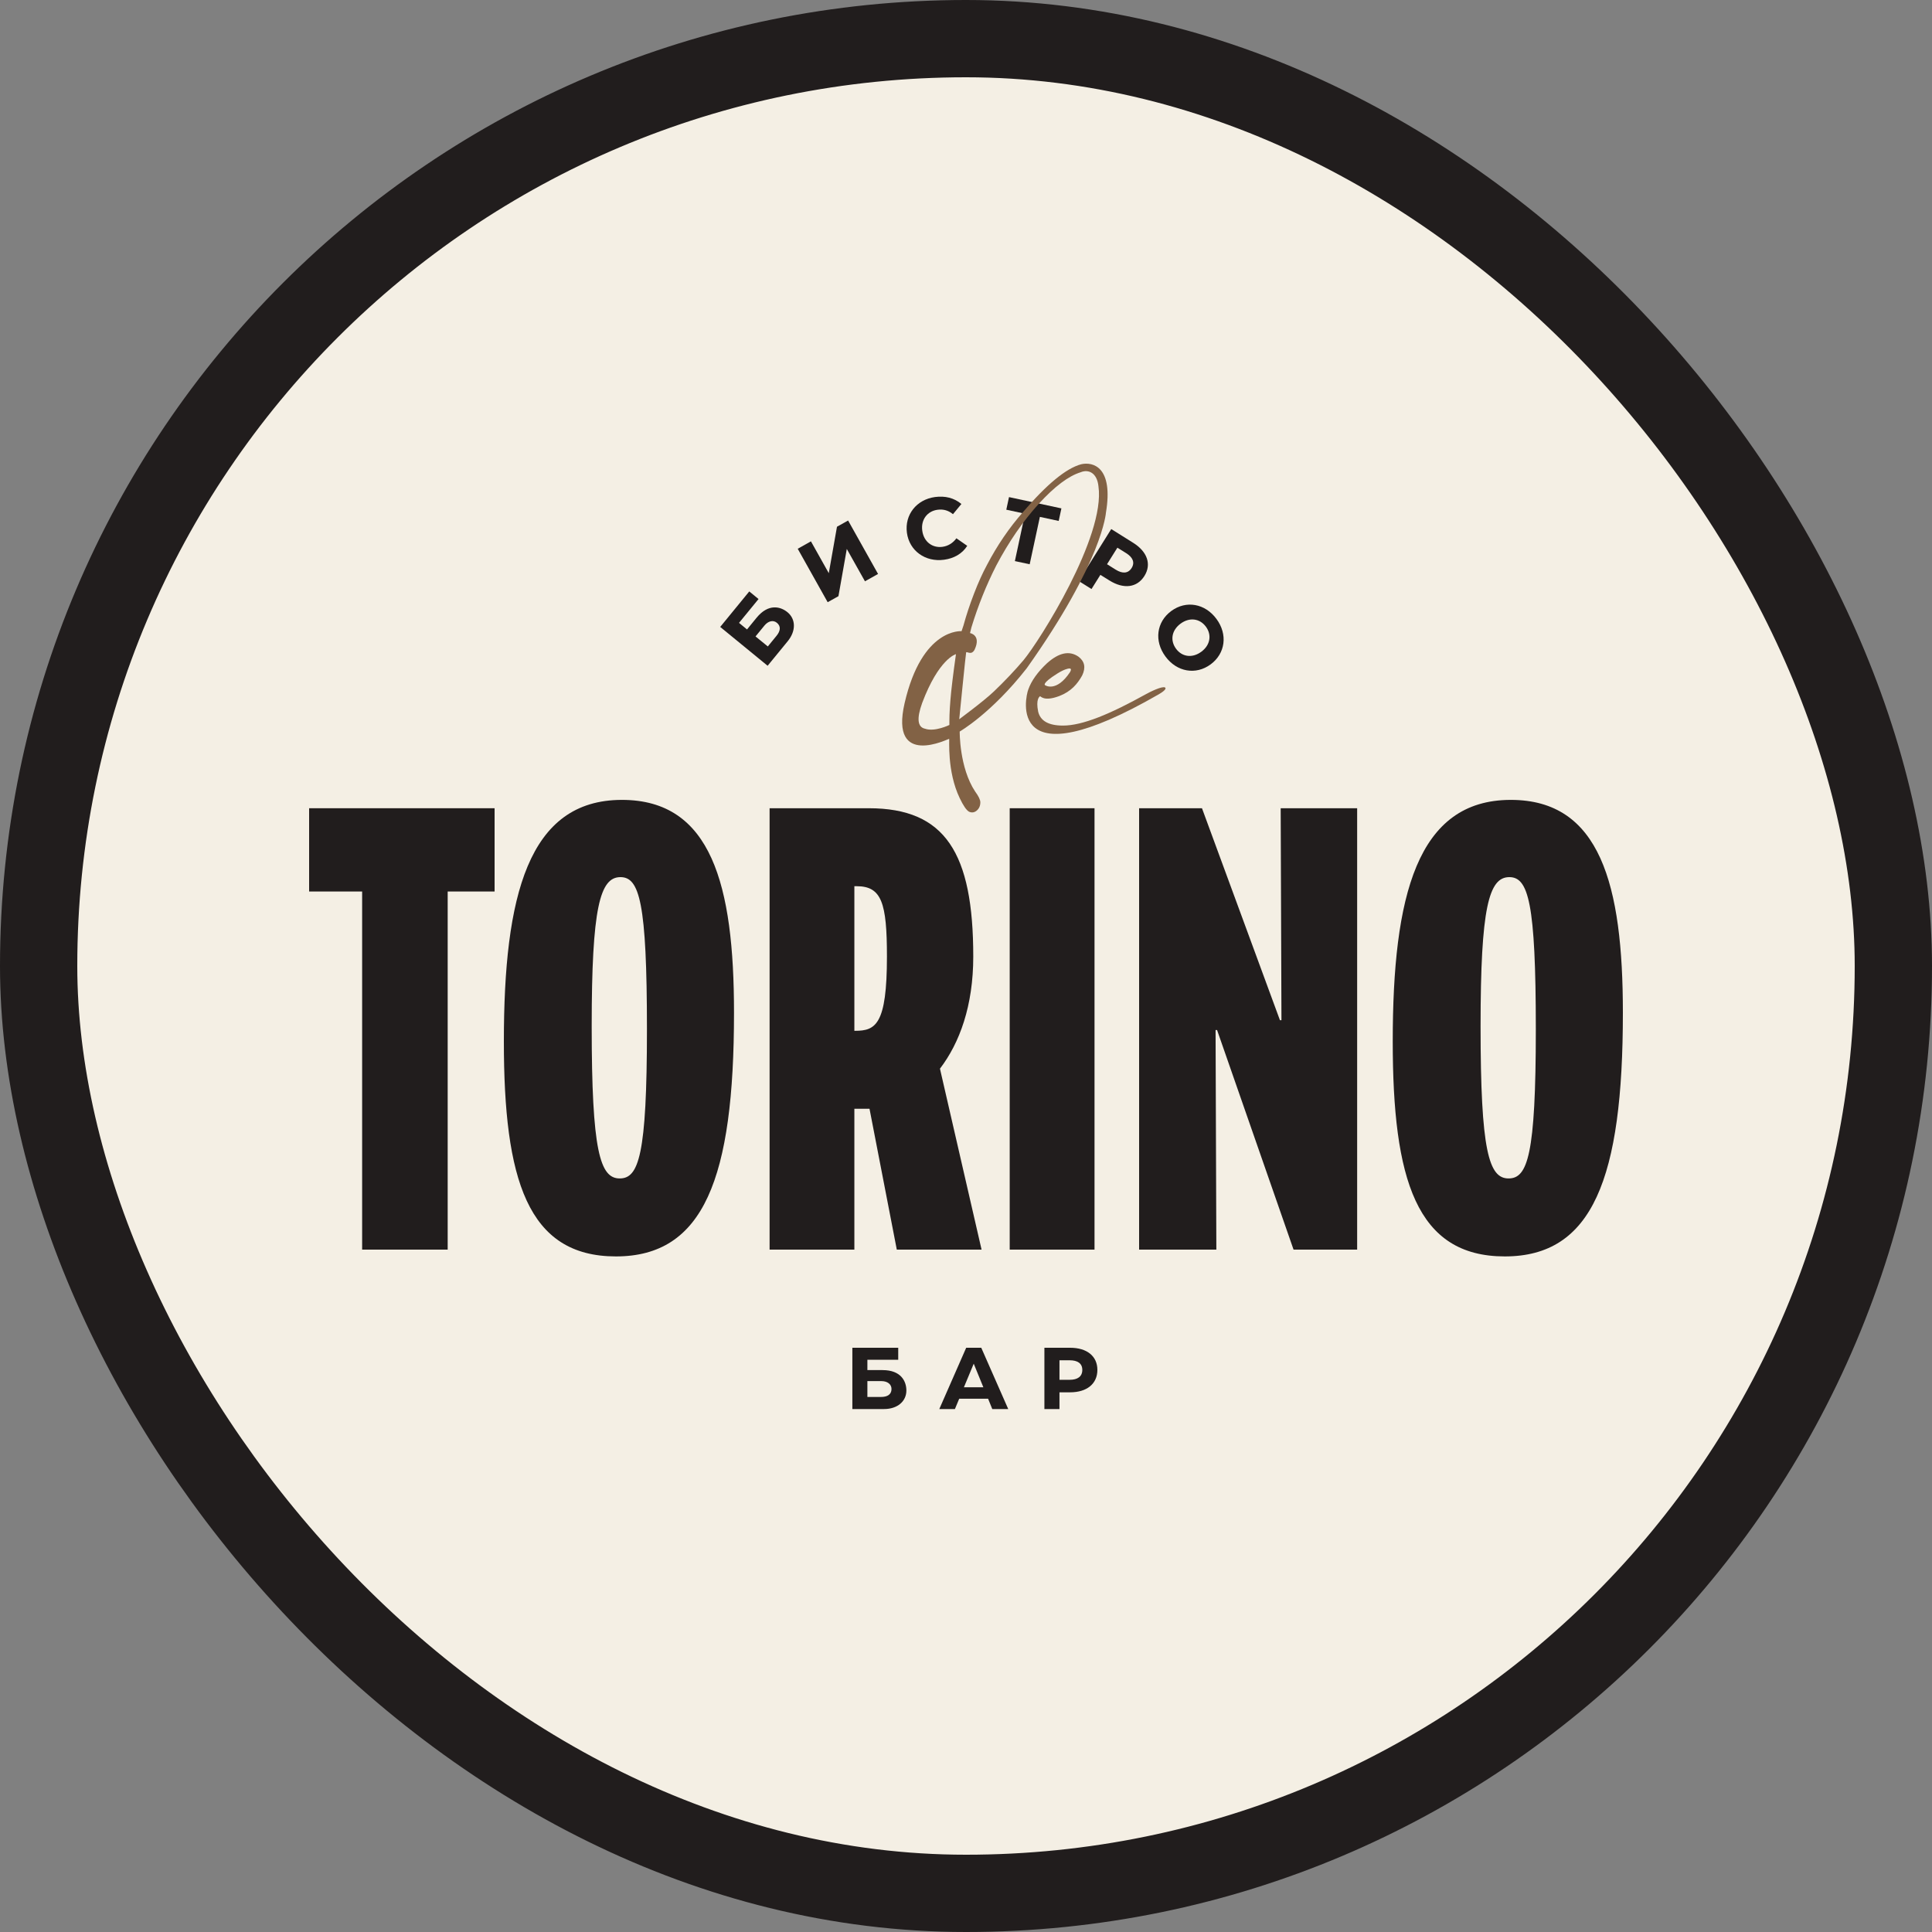
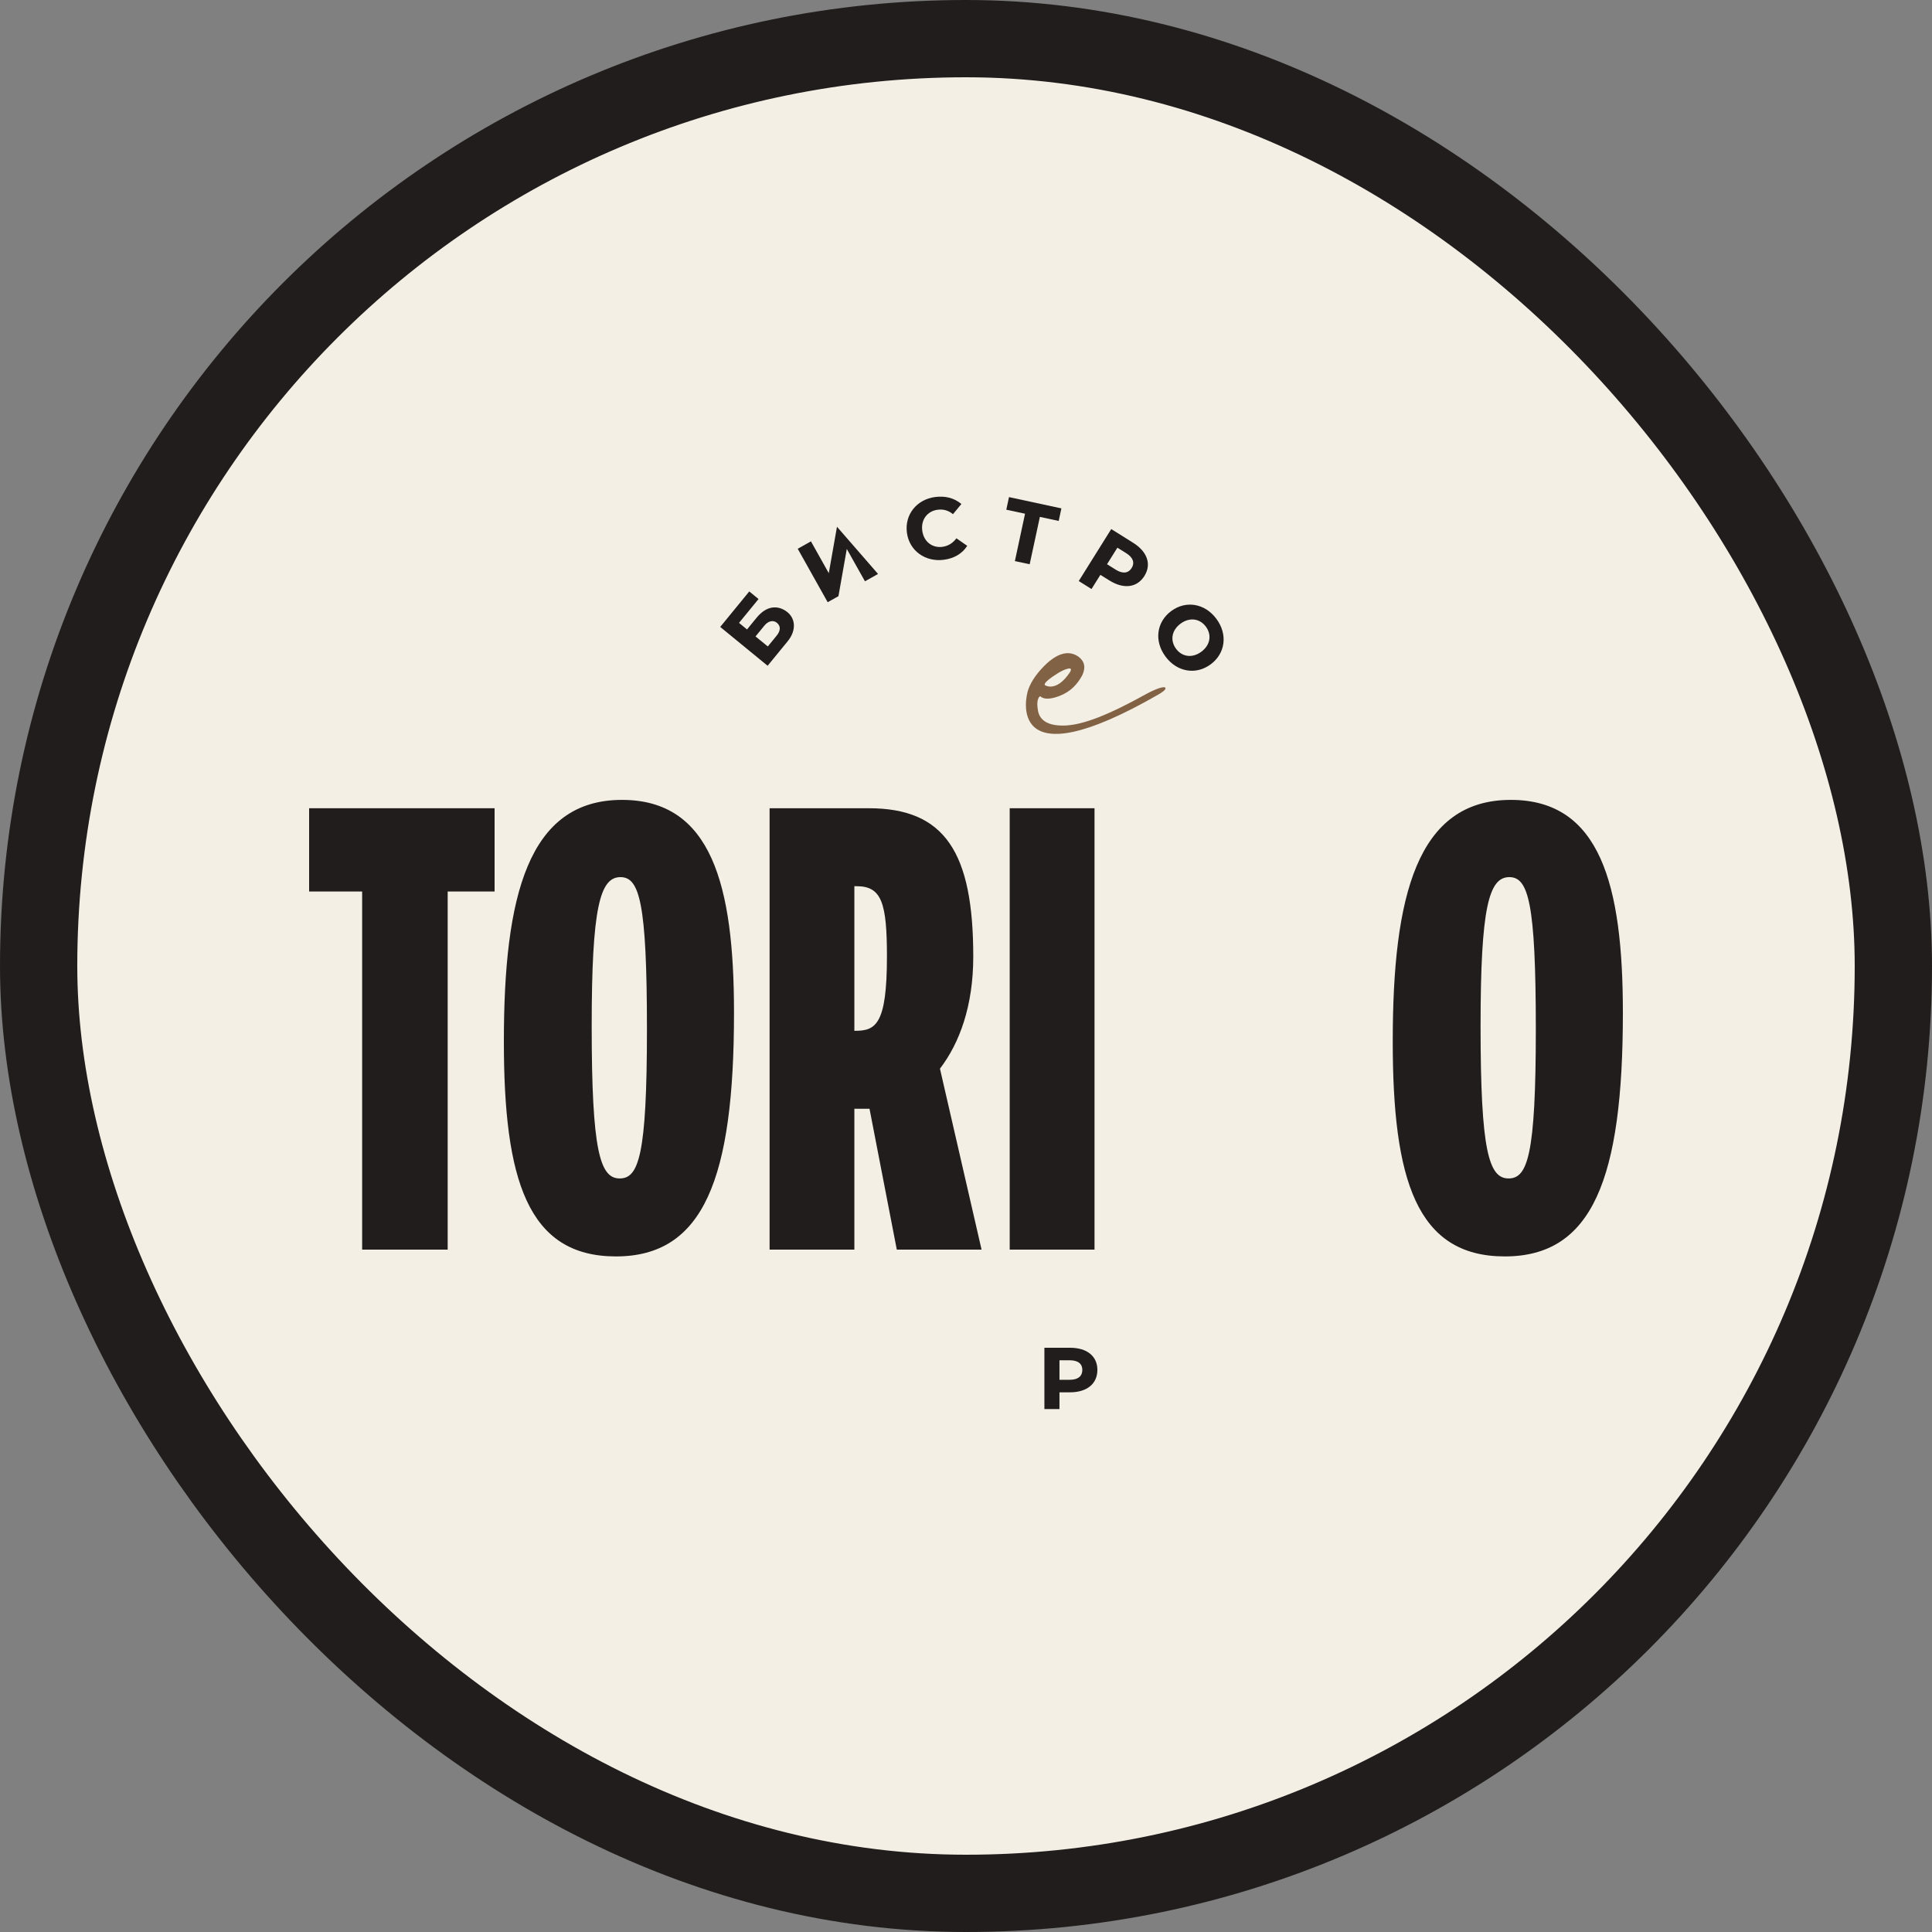
<svg xmlns="http://www.w3.org/2000/svg" width="50" height="50" viewBox="0 0 50 50" fill="none">
  <rect x="0" y="0" width="50" height="50" fill="#808080" stroke="none" />
  <rect x="1" y="1" width="48" height="48" rx="24" fill="#F4EFE4" />
  <rect x="1" y="1" width="48" height="48" rx="24" stroke="#211D1D" stroke-width="2" />
  <path d="M8 20.917H12.8V23.072H11.586V32.34H9.372V23.072H8V20.917Z" fill="#211D1D" />
  <path d="M22.111 22.935V26.677H22.131C22.66 26.677 22.954 26.52 22.954 24.757C22.954 23.366 22.817 22.935 22.17 22.935H22.111ZM19.917 20.917H22.484C24.463 20.917 25.188 22.073 25.188 24.757C25.188 26.031 24.835 26.991 24.326 27.657L25.403 32.34H23.209L22.503 28.695H22.405H22.111V32.34H19.917V20.917Z" fill="#211D1D" />
  <path d="M26.131 20.917H28.326V32.34H26.131V20.917Z" fill="#211D1D" />
-   <path d="M29.48 20.917H31.107L33.125 26.403H33.164L33.144 20.917H35.123V32.34H33.477L31.498 26.658H31.459L31.479 32.34H29.48V20.917Z" fill="#211D1D" />
  <path d="M39.747 26.638C39.747 23.346 39.551 22.7 39.061 22.7C38.532 22.7 38.317 23.483 38.317 26.559C38.317 29.792 38.532 30.498 39.041 30.498C39.531 30.498 39.747 29.91 39.747 26.638ZM36.044 26.951C36.044 23.189 36.671 20.701 39.1 20.701C41.412 20.701 42 22.895 42 26.207C42 30.498 41.216 32.516 38.944 32.516C36.651 32.516 36.044 30.517 36.044 26.951Z" fill="#211D1D" />
  <path d="M16.743 26.638C16.743 23.346 16.547 22.7 16.057 22.7C15.528 22.7 15.313 23.483 15.313 26.559C15.313 29.792 15.528 30.498 16.038 30.498C16.527 30.498 16.743 29.91 16.743 26.638ZM13.04 26.951C13.04 23.189 13.667 20.701 16.096 20.701C18.408 20.701 18.996 22.895 18.996 26.207C18.996 30.498 18.212 32.516 15.94 32.516C13.647 32.516 13.04 30.517 13.04 26.951Z" fill="#211D1D" />
  <path d="M20.096 16.455C20.194 16.336 20.22 16.211 20.106 16.118C20.008 16.037 19.879 16.073 19.783 16.19L19.553 16.471L19.871 16.73L20.096 16.455ZM19.581 15.986C19.887 15.613 20.199 15.696 20.38 15.844C20.595 16.021 20.606 16.326 20.385 16.596L19.866 17.23L18.639 16.225L19.391 15.306L19.631 15.503L19.126 16.12L19.333 16.29L19.581 15.986Z" fill="#211D1D" />
-   <path d="M22.724 14.854L22.385 15.044L21.915 14.207L21.699 15.429L21.42 15.585L20.645 14.202L20.987 14.01L21.449 14.834L21.661 13.632L21.949 13.471L22.724 14.854Z" fill="#211D1D" />
+   <path d="M22.724 14.854L22.385 15.044L21.915 14.207L21.699 15.429L21.42 15.585L20.645 14.202L20.987 14.01L21.449 14.834L21.661 13.632L22.724 14.854Z" fill="#211D1D" />
  <path d="M23.471 13.789C23.408 13.322 23.72 12.928 24.198 12.863C24.459 12.828 24.691 12.885 24.881 13.043L24.663 13.307C24.55 13.213 24.418 13.171 24.261 13.193C24.003 13.228 23.829 13.446 23.868 13.733C23.907 14.025 24.133 14.186 24.389 14.152C24.537 14.132 24.661 14.055 24.752 13.931L25.032 14.126C24.902 14.331 24.688 14.452 24.432 14.486C23.949 14.552 23.534 14.256 23.471 13.789Z" fill="#211D1D" />
  <path d="M27.469 13.157L27.399 13.482L26.912 13.377L26.648 14.603L26.265 14.521L26.528 13.295L26.043 13.191L26.113 12.865L27.469 13.157Z" fill="#211D1D" />
  <path d="M28.875 14.743C29.048 14.851 29.196 14.845 29.287 14.699C29.376 14.556 29.316 14.422 29.143 14.314L28.918 14.174L28.65 14.602L28.875 14.743ZM29.618 14.905C29.427 15.211 29.079 15.253 28.711 15.022L28.478 14.877L28.248 15.244L27.918 15.037L28.759 13.692L29.324 14.046C29.693 14.276 29.806 14.604 29.618 14.905Z" fill="#211D1D" />
  <path d="M31.09 16.867C31.321 16.697 31.366 16.433 31.209 16.219C31.05 16.004 30.785 15.969 30.553 16.14C30.322 16.311 30.277 16.574 30.436 16.79C30.593 17.003 30.858 17.038 31.09 16.867ZM30.312 15.813C30.695 15.531 31.186 15.616 31.482 16.018C31.777 16.417 31.715 16.91 31.331 17.194C30.948 17.476 30.456 17.391 30.161 16.989C29.866 16.59 29.928 16.097 30.312 15.813Z" fill="#211D1D" />
  <path d="M27.049 17.734C27.049 17.734 27.335 17.93 27.692 17.395C27.733 17.319 27.727 17.281 27.619 17.31C27.547 17.329 27.463 17.369 27.364 17.431C26.936 17.7 27.049 17.734 27.049 17.734ZM30.151 17.792C30.172 17.805 30.193 17.85 29.988 17.969C26.035 20.246 26.534 18.044 26.612 17.844C26.693 17.617 26.855 17.391 27.097 17.164C27.405 16.889 27.675 16.832 27.91 16.994C28.072 17.116 28.104 17.277 28.007 17.48C27.886 17.698 27.721 17.896 27.413 18.014C27.005 18.167 26.931 18.008 26.915 18.02C26.899 18.032 26.804 18.097 26.867 18.414C26.923 18.657 27.138 18.778 27.51 18.778C28.019 18.778 28.733 18.478 29.657 17.965C29.755 17.909 30.079 17.749 30.151 17.792Z" fill="#826245" />
-   <path d="M28.428 12.586C28.393 12.24 28.172 12.136 27.967 12.222C27.652 12.319 27.29 12.592 26.881 13.041C26.473 13.49 26.107 14.022 25.783 14.636C25.524 15.146 25.31 15.68 25.14 16.238L25.104 16.384C25.104 16.384 25.398 16.432 25.225 16.808C25.209 16.841 25.189 16.865 25.164 16.881C25.14 16.897 25.112 16.901 25.079 16.893C25.063 16.893 25.012 16.868 25.004 16.884C24.995 16.901 24.827 18.591 24.825 18.614C24.832 18.606 25.45 18.155 25.729 17.888C26.008 17.621 26.26 17.354 26.487 17.087C26.899 16.594 28.613 13.886 28.428 12.586ZM24.74 16.93C24.731 16.93 24.293 17.056 23.866 18.192C23.72 18.596 23.745 18.818 23.939 18.859C24.191 18.948 24.57 18.762 24.57 18.762V18.665C24.57 18.463 24.586 18.204 24.618 17.888C24.651 17.573 24.731 16.978 24.74 16.93ZM28.622 13.265C28.622 13.265 28.54 14.525 26.572 17.294C25.658 18.462 24.837 18.932 24.837 18.932C24.837 18.932 24.825 19.864 25.237 20.485C25.326 20.606 25.371 20.699 25.371 20.764C25.371 20.853 25.34 20.924 25.28 20.976C25.219 21.029 25.152 21.039 25.079 21.007C25.007 20.966 24.929 20.847 24.837 20.655C24.502 19.959 24.576 19.124 24.564 19.12C24.552 19.116 23.021 19.891 23.411 18.198C23.862 16.241 24.885 16.335 24.885 16.335L24.934 16.189C25.007 15.922 25.098 15.648 25.207 15.364C25.316 15.081 25.427 14.835 25.541 14.624C25.807 14.114 26.119 13.658 26.475 13.253C27.09 12.533 27.591 12.12 27.98 12.015C28.295 11.943 28.817 12.093 28.622 13.265Z" fill="#826245" />
-   <path d="M22.804 36.153C22.958 36.153 23.072 36.094 23.072 35.947C23.072 35.82 22.963 35.743 22.811 35.743H22.448V36.153H22.804ZM22.841 35.458C23.323 35.458 23.457 35.752 23.457 35.986C23.457 36.264 23.228 36.466 22.879 36.466H22.059V34.88H23.246V35.19H22.448V35.458H22.841Z" fill="#211D1D" />
-   <path d="M24.946 35.902H25.449L25.2 35.292L24.946 35.902ZM25.68 36.466L25.572 36.199H24.824L24.713 36.466H24.309L25.005 34.88H25.395L26.093 36.466H25.68Z" fill="#211D1D" />
  <path d="M27.684 35.709C27.888 35.709 28.01 35.625 28.01 35.453C28.01 35.285 27.888 35.204 27.684 35.204H27.419V35.709H27.684ZM28.4 35.453C28.4 35.813 28.128 36.033 27.693 36.033H27.419V36.466H27.029V34.88H27.695C28.13 34.88 28.4 35.097 28.4 35.453Z" fill="#211D1D" />
</svg>